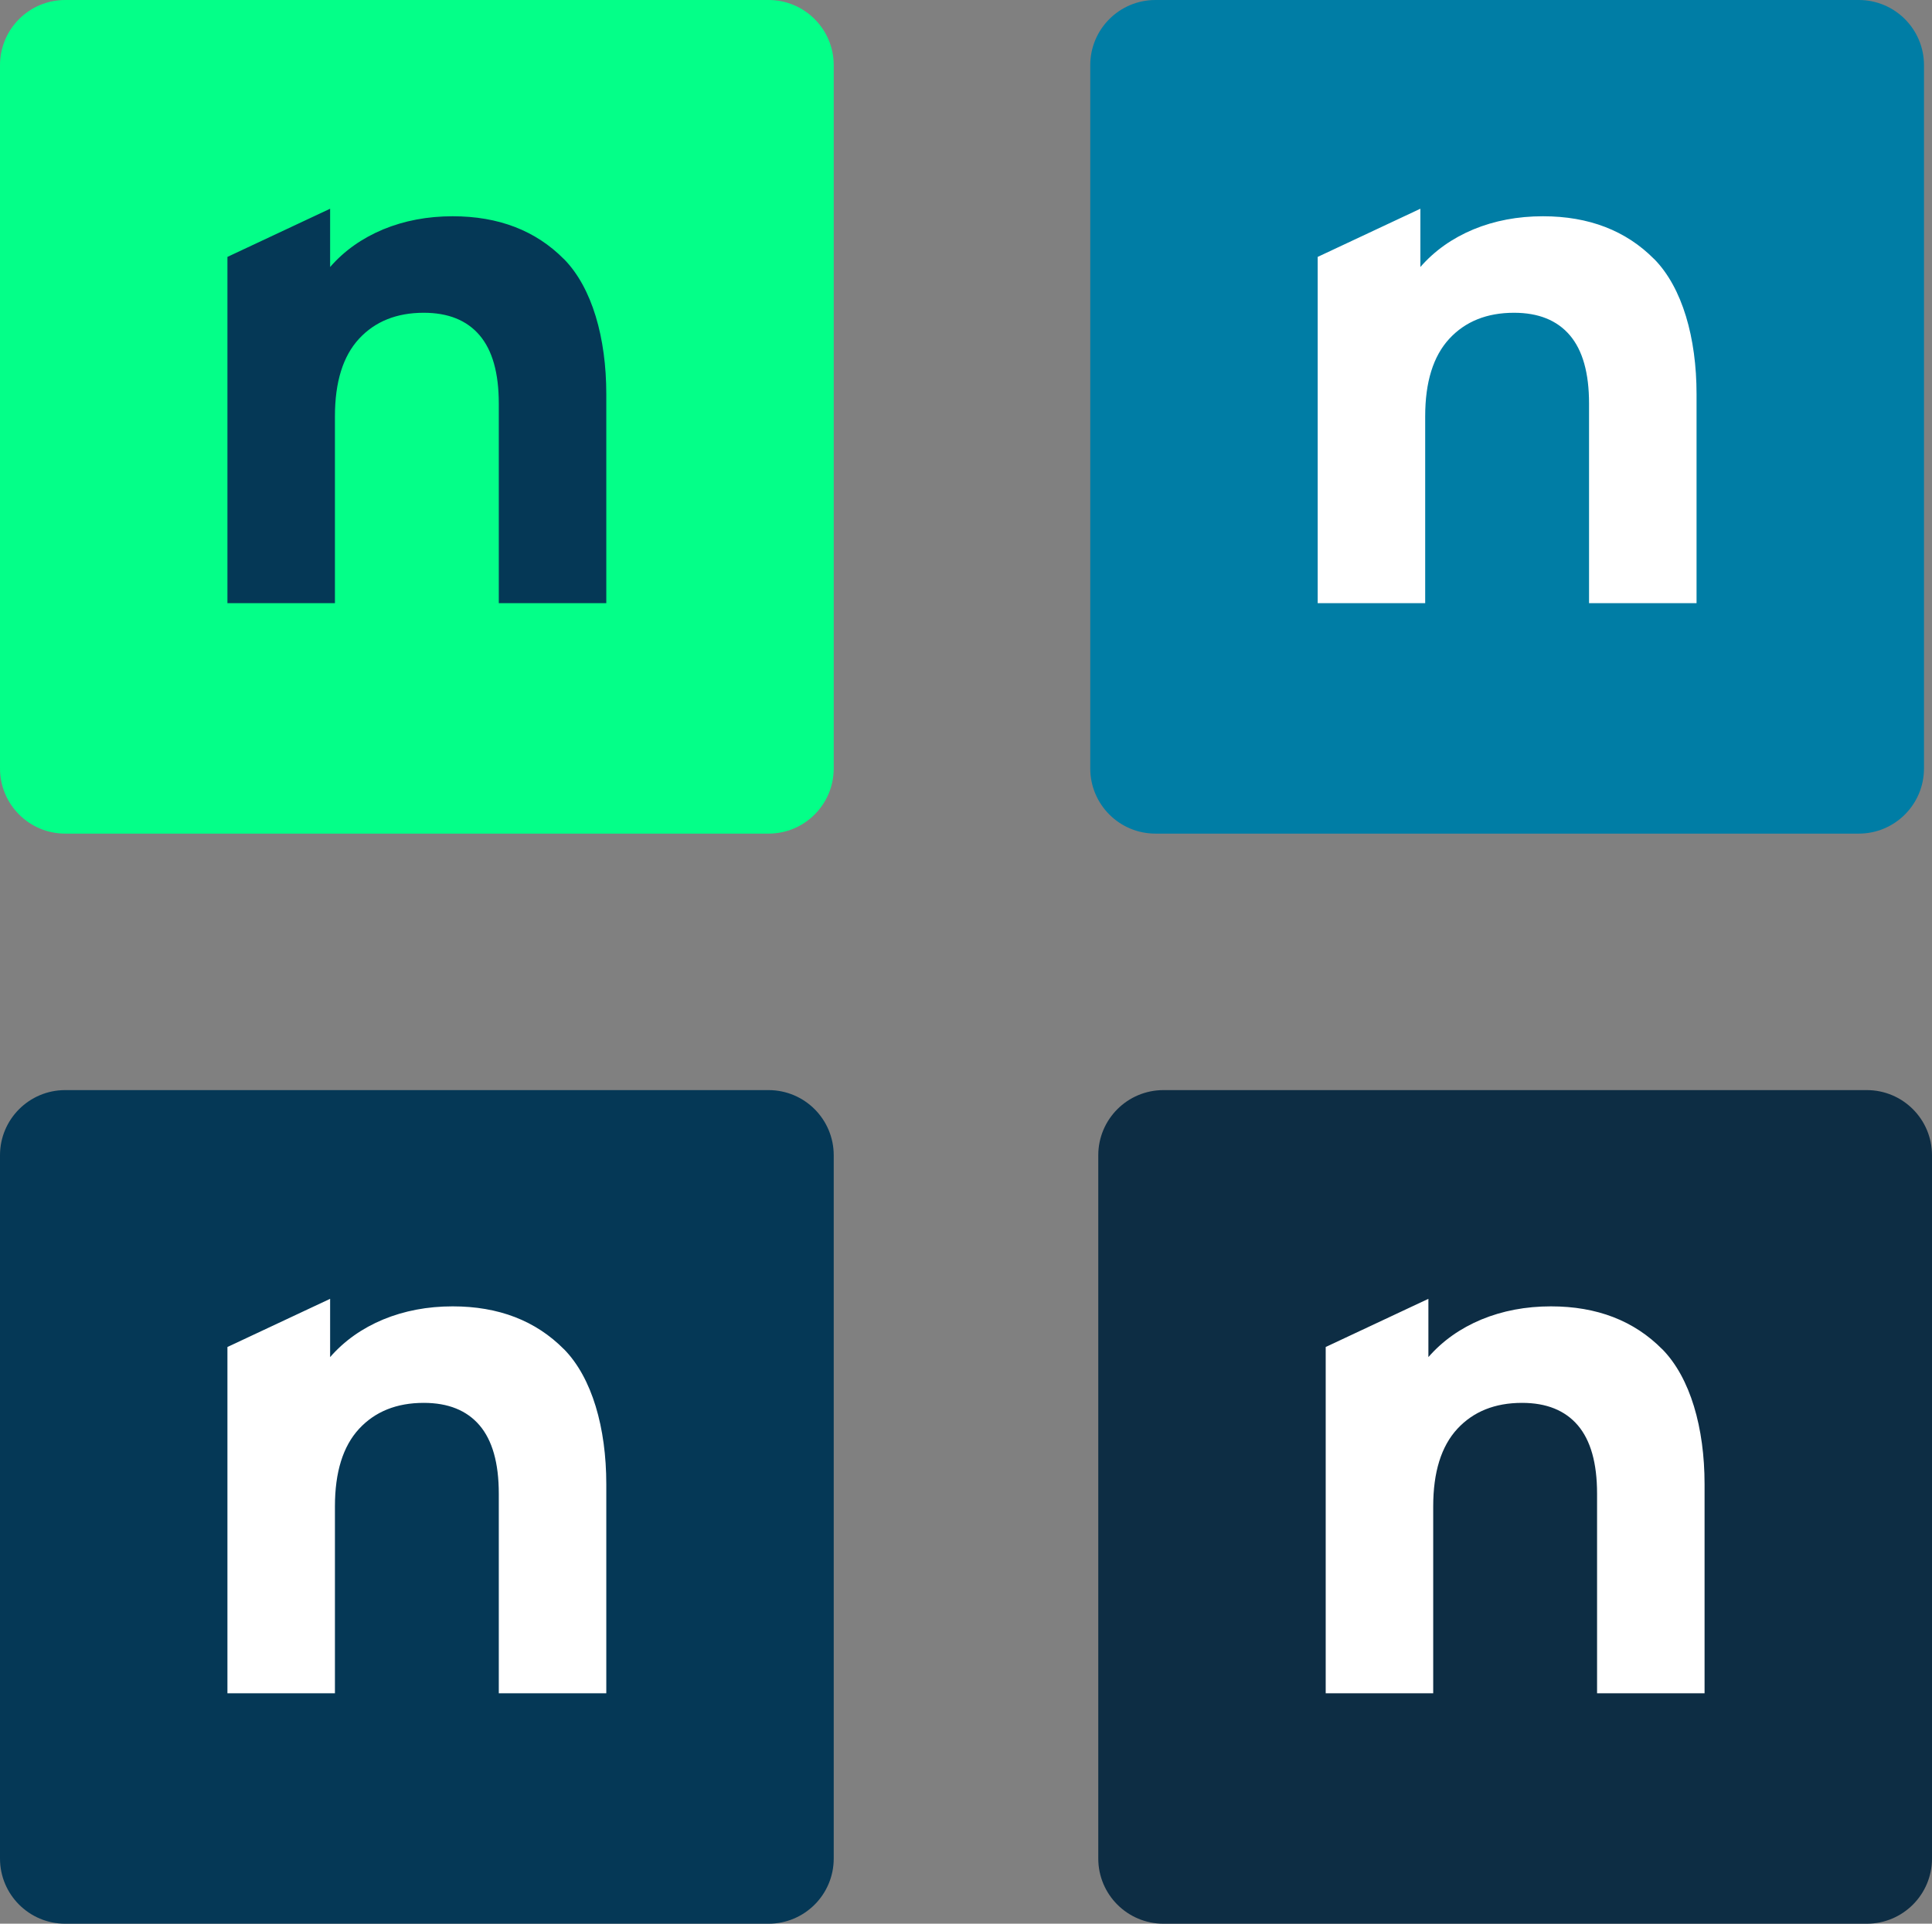
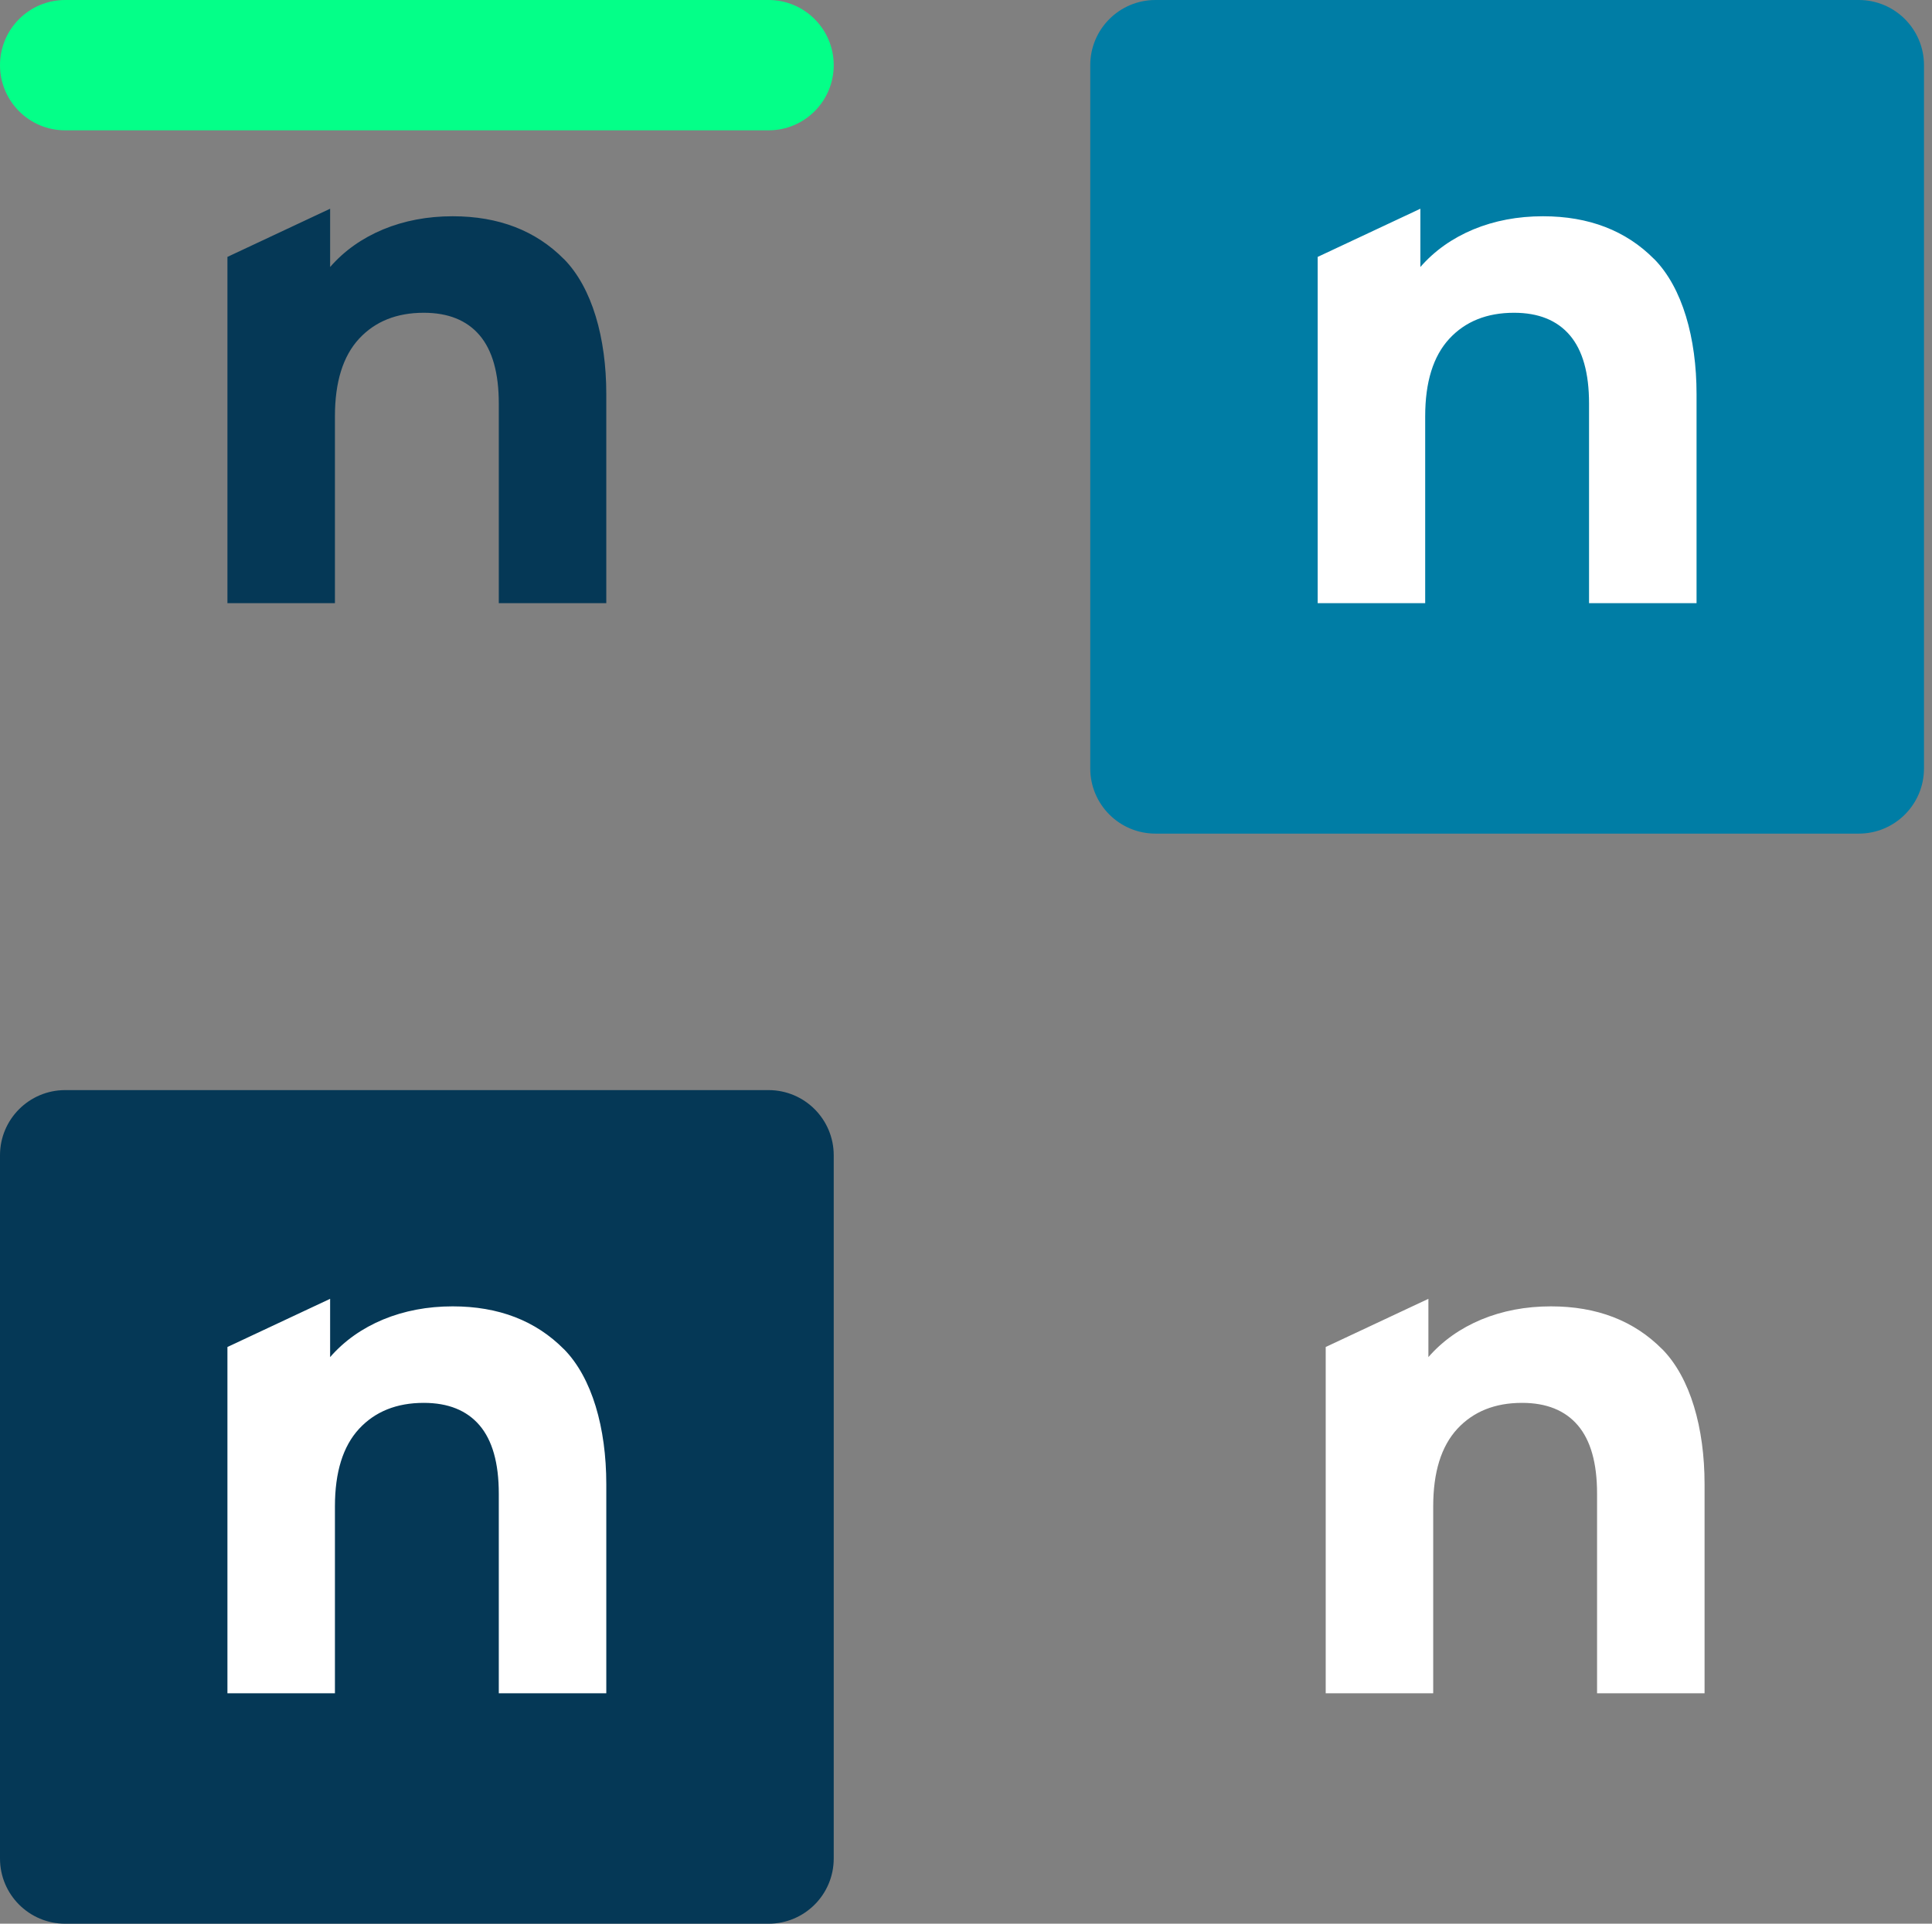
<svg xmlns="http://www.w3.org/2000/svg" id="Layer_2" viewBox="0 0 241 240">
  <rect x="0" y="0" width="241" height="240" fill="#808080" stroke="none" />
  <defs>
    <style>.cls-1{fill:#053856;}.cls-2{fill:#0d2d44;}.cls-3{fill:#fff;}.cls-4{fill:#04ff88;}.cls-5{fill:#007da5;}</style>
  </defs>
  <g id="Layer_1-2">
-     <path class="cls-4" d="M95.87,0H8.13C3.64,0,0,3.64,0,8.13v87.74c0,4.49,3.64,8.13,8.13,8.13h87.74c4.49,0,8.13-3.64,8.13-8.13V8.13c0-4.49-3.64-8.13-8.13-8.13Z" />
+     <path class="cls-4" d="M95.87,0H8.13C3.64,0,0,3.64,0,8.13c0,4.49,3.64,8.13,8.13,8.13h87.74c4.49,0,8.13-3.64,8.13-8.13V8.13c0-4.49-3.64-8.13-8.13-8.13Z" />
    <path class="cls-1" d="M70.35,32.33c-3.52-3.56-8.15-5.35-13.88-5.35-3.15,0-6.04.55-8.68,1.64-2.63,1.1-4.84,2.66-6.61,4.69v-7.27l-12.81,6.01v43.2h13.41v-23.31c0-4.28,1-7.5,3.01-9.68,2-2.16,4.69-3.24,8.07-3.24,3.04,0,5.36.93,6.96,2.8,1.6,1.88,2.4,4.71,2.4,8.52v24.91h13.41v-26.09c0-7.01-1.77-13.27-5.28-16.84h0Z" />
    <path class="cls-5" d="M231.87,0h-87.74c-4.49,0-8.13,3.64-8.13,8.13v87.74c0,4.49,3.64,8.13,8.13,8.13h87.74c4.49,0,8.13-3.64,8.13-8.13V8.13c0-4.49-3.64-8.13-8.13-8.13Z" />
    <path class="cls-3" d="M206.35,32.33c-3.52-3.56-8.15-5.35-13.88-5.35-3.15,0-6.04.55-8.68,1.64-2.63,1.1-4.84,2.66-6.61,4.69v-7.27l-12.81,6.01v43.2h13.41v-23.31c0-4.28,1-7.5,3.01-9.68,2-2.16,4.69-3.24,8.07-3.24,3.04,0,5.36.93,6.96,2.8,1.6,1.88,2.4,4.71,2.4,8.52v24.91h13.41v-26.09c0-7.01-1.77-13.27-5.28-16.84h0Z" />
    <path class="cls-1" d="M95.87,136H8.13c-4.49,0-8.13,3.64-8.13,8.13v87.74c0,4.49,3.64,8.13,8.13,8.13h87.74c4.49,0,8.13-3.64,8.13-8.13v-87.74c0-4.49-3.64-8.13-8.13-8.13Z" />
    <path class="cls-3" d="M70.35,168.33c-3.52-3.56-8.15-5.35-13.88-5.35-3.15,0-6.04.55-8.68,1.64-2.63,1.1-4.84,2.66-6.61,4.69v-7.27l-12.81,6.01v43.2h13.41v-23.31c0-4.28,1-7.5,3.01-9.68,2-2.16,4.69-3.24,8.07-3.24,3.04,0,5.36.93,6.96,2.8,1.6,1.88,2.4,4.71,2.4,8.52v24.91h13.41v-26.09c0-7.01-1.77-13.27-5.28-16.84h0Z" />
-     <path class="cls-2" d="M232.87,136h-87.74c-4.49,0-8.13,3.64-8.13,8.13v87.74c0,4.49,3.64,8.13,8.13,8.13h87.74c4.49,0,8.13-3.64,8.13-8.13v-87.74c0-4.49-3.64-8.13-8.13-8.13Z" />
    <path class="cls-3" d="M207.35,168.33c-3.52-3.56-8.15-5.35-13.88-5.35-3.15,0-6.04.55-8.68,1.64-2.63,1.1-4.84,2.66-6.61,4.69v-7.27l-12.81,6.01v43.2h13.41v-23.31c0-4.28,1-7.5,3.01-9.68,2-2.16,4.69-3.24,8.07-3.24,3.04,0,5.36.93,6.96,2.8,1.6,1.88,2.4,4.71,2.4,8.52v24.91h13.41v-26.09c0-7.01-1.77-13.27-5.28-16.84h0Z" />
  </g>
</svg>